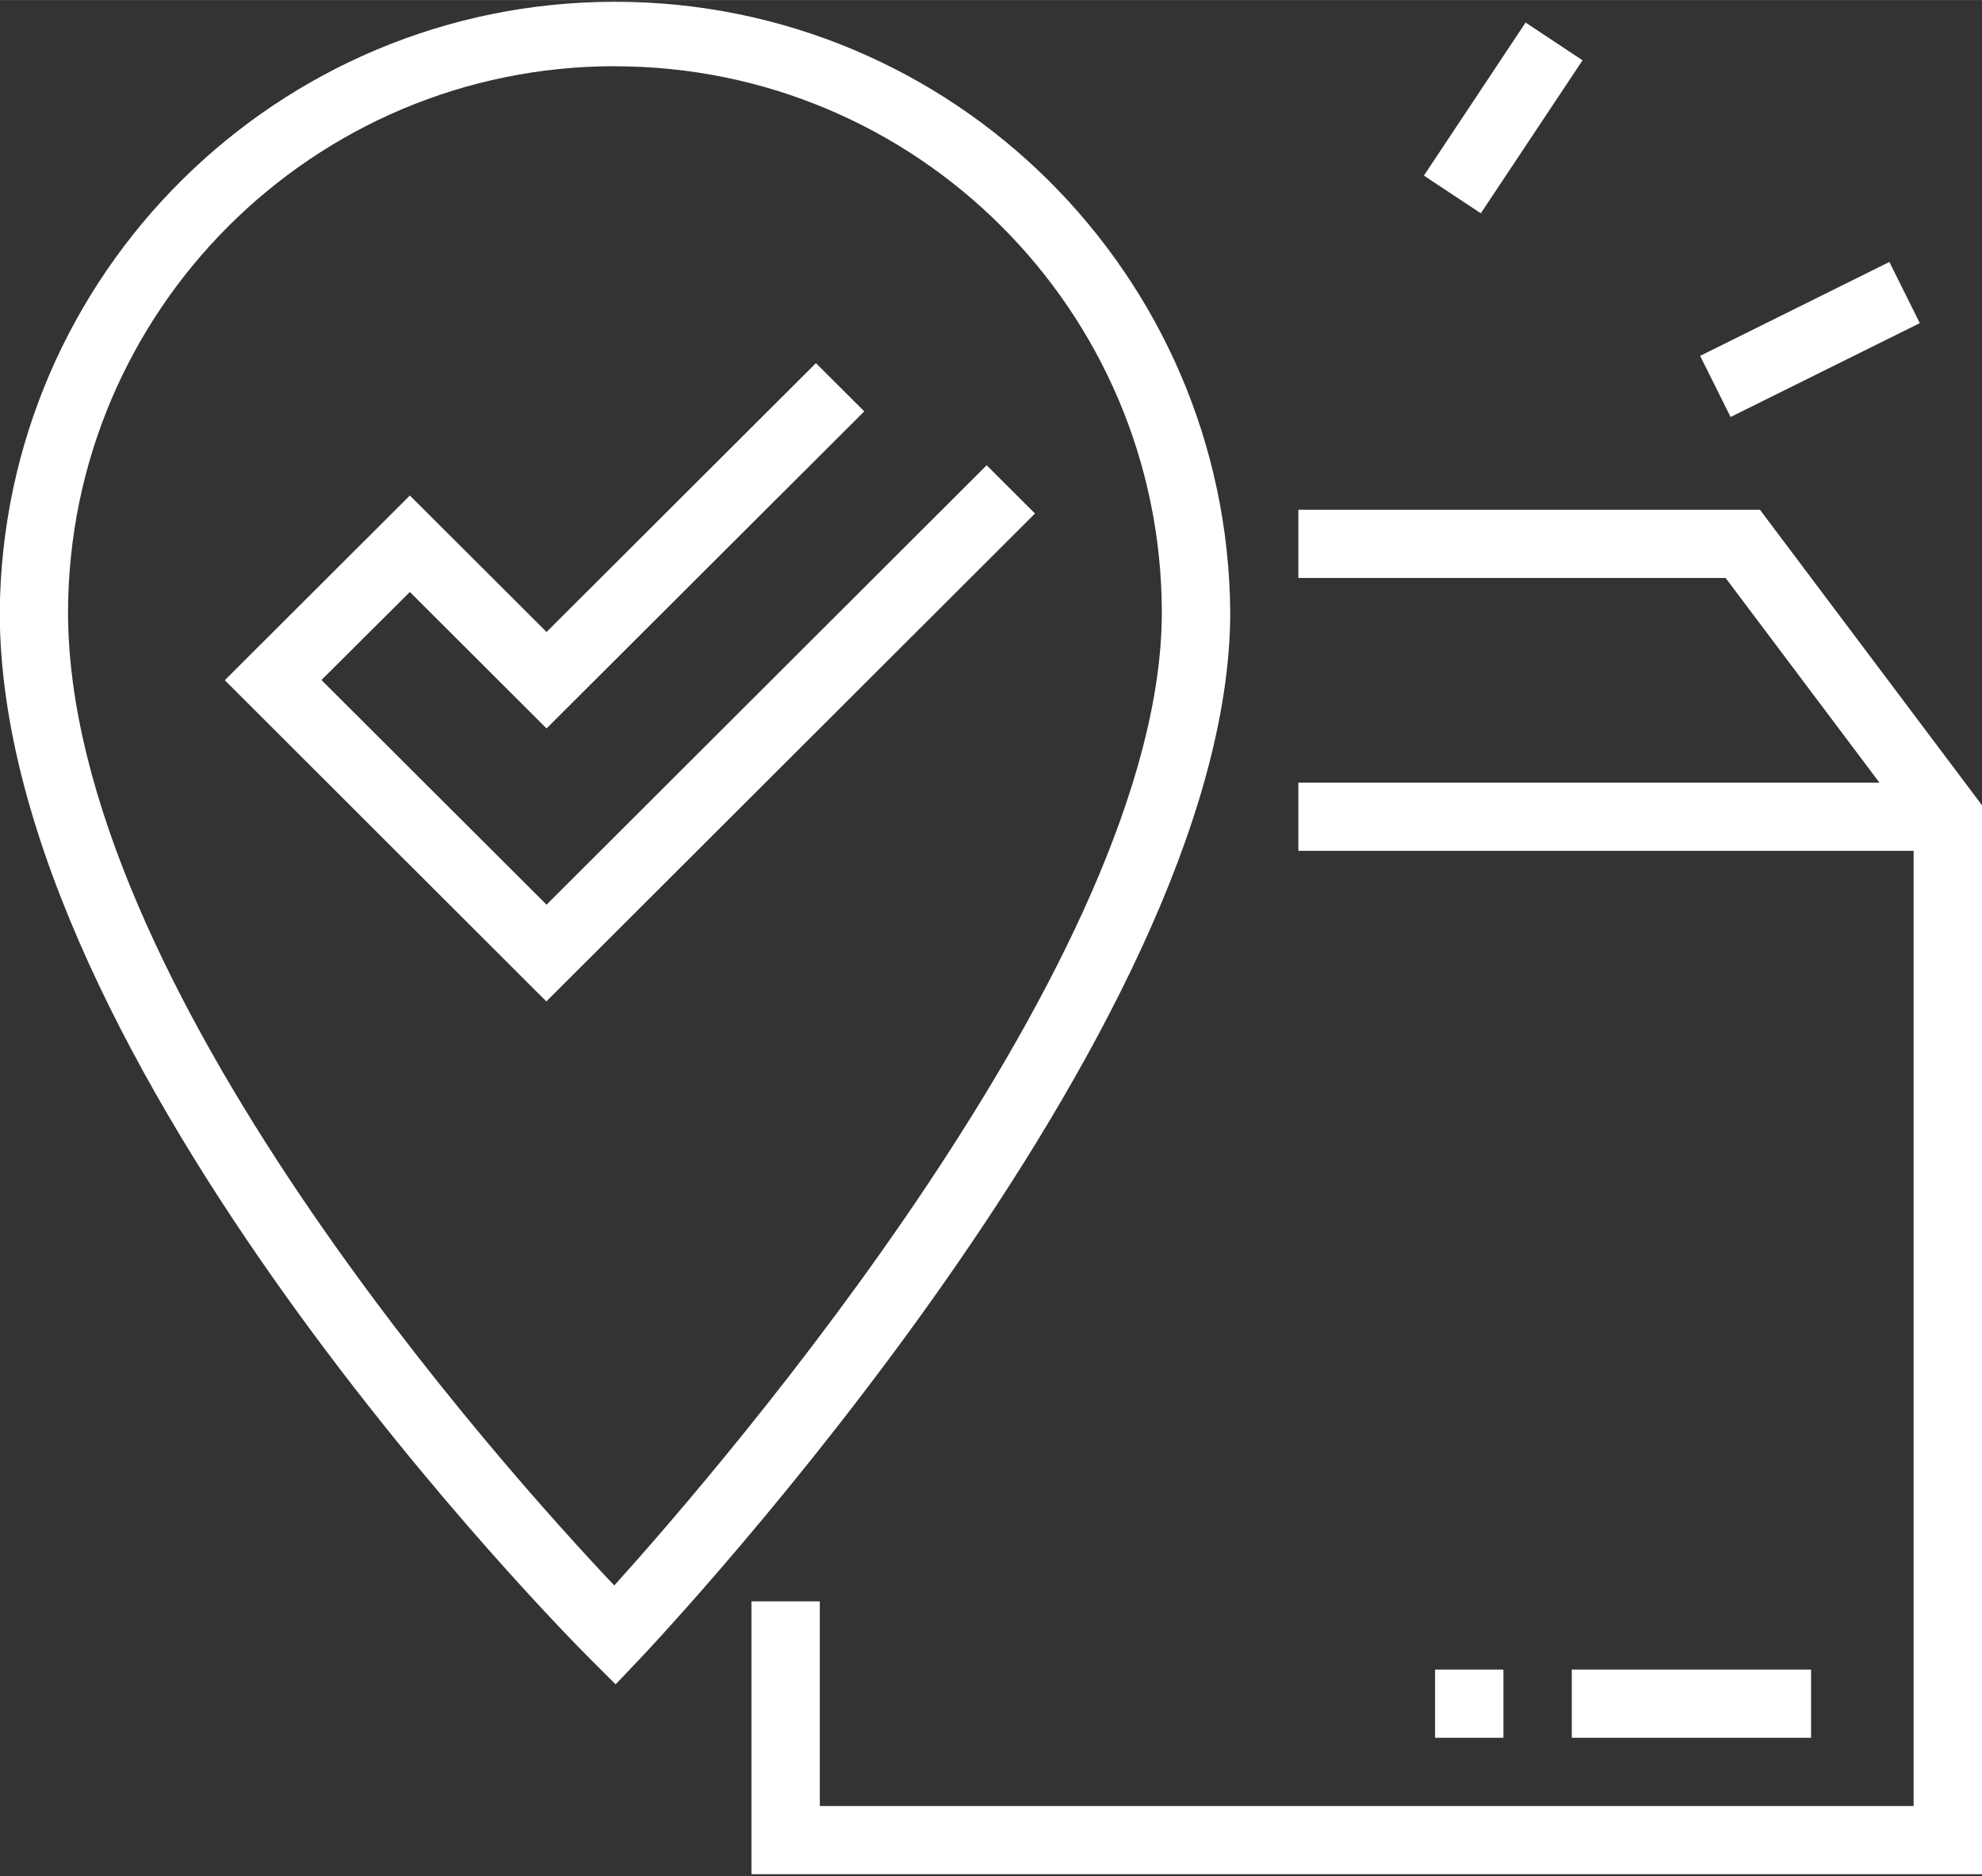
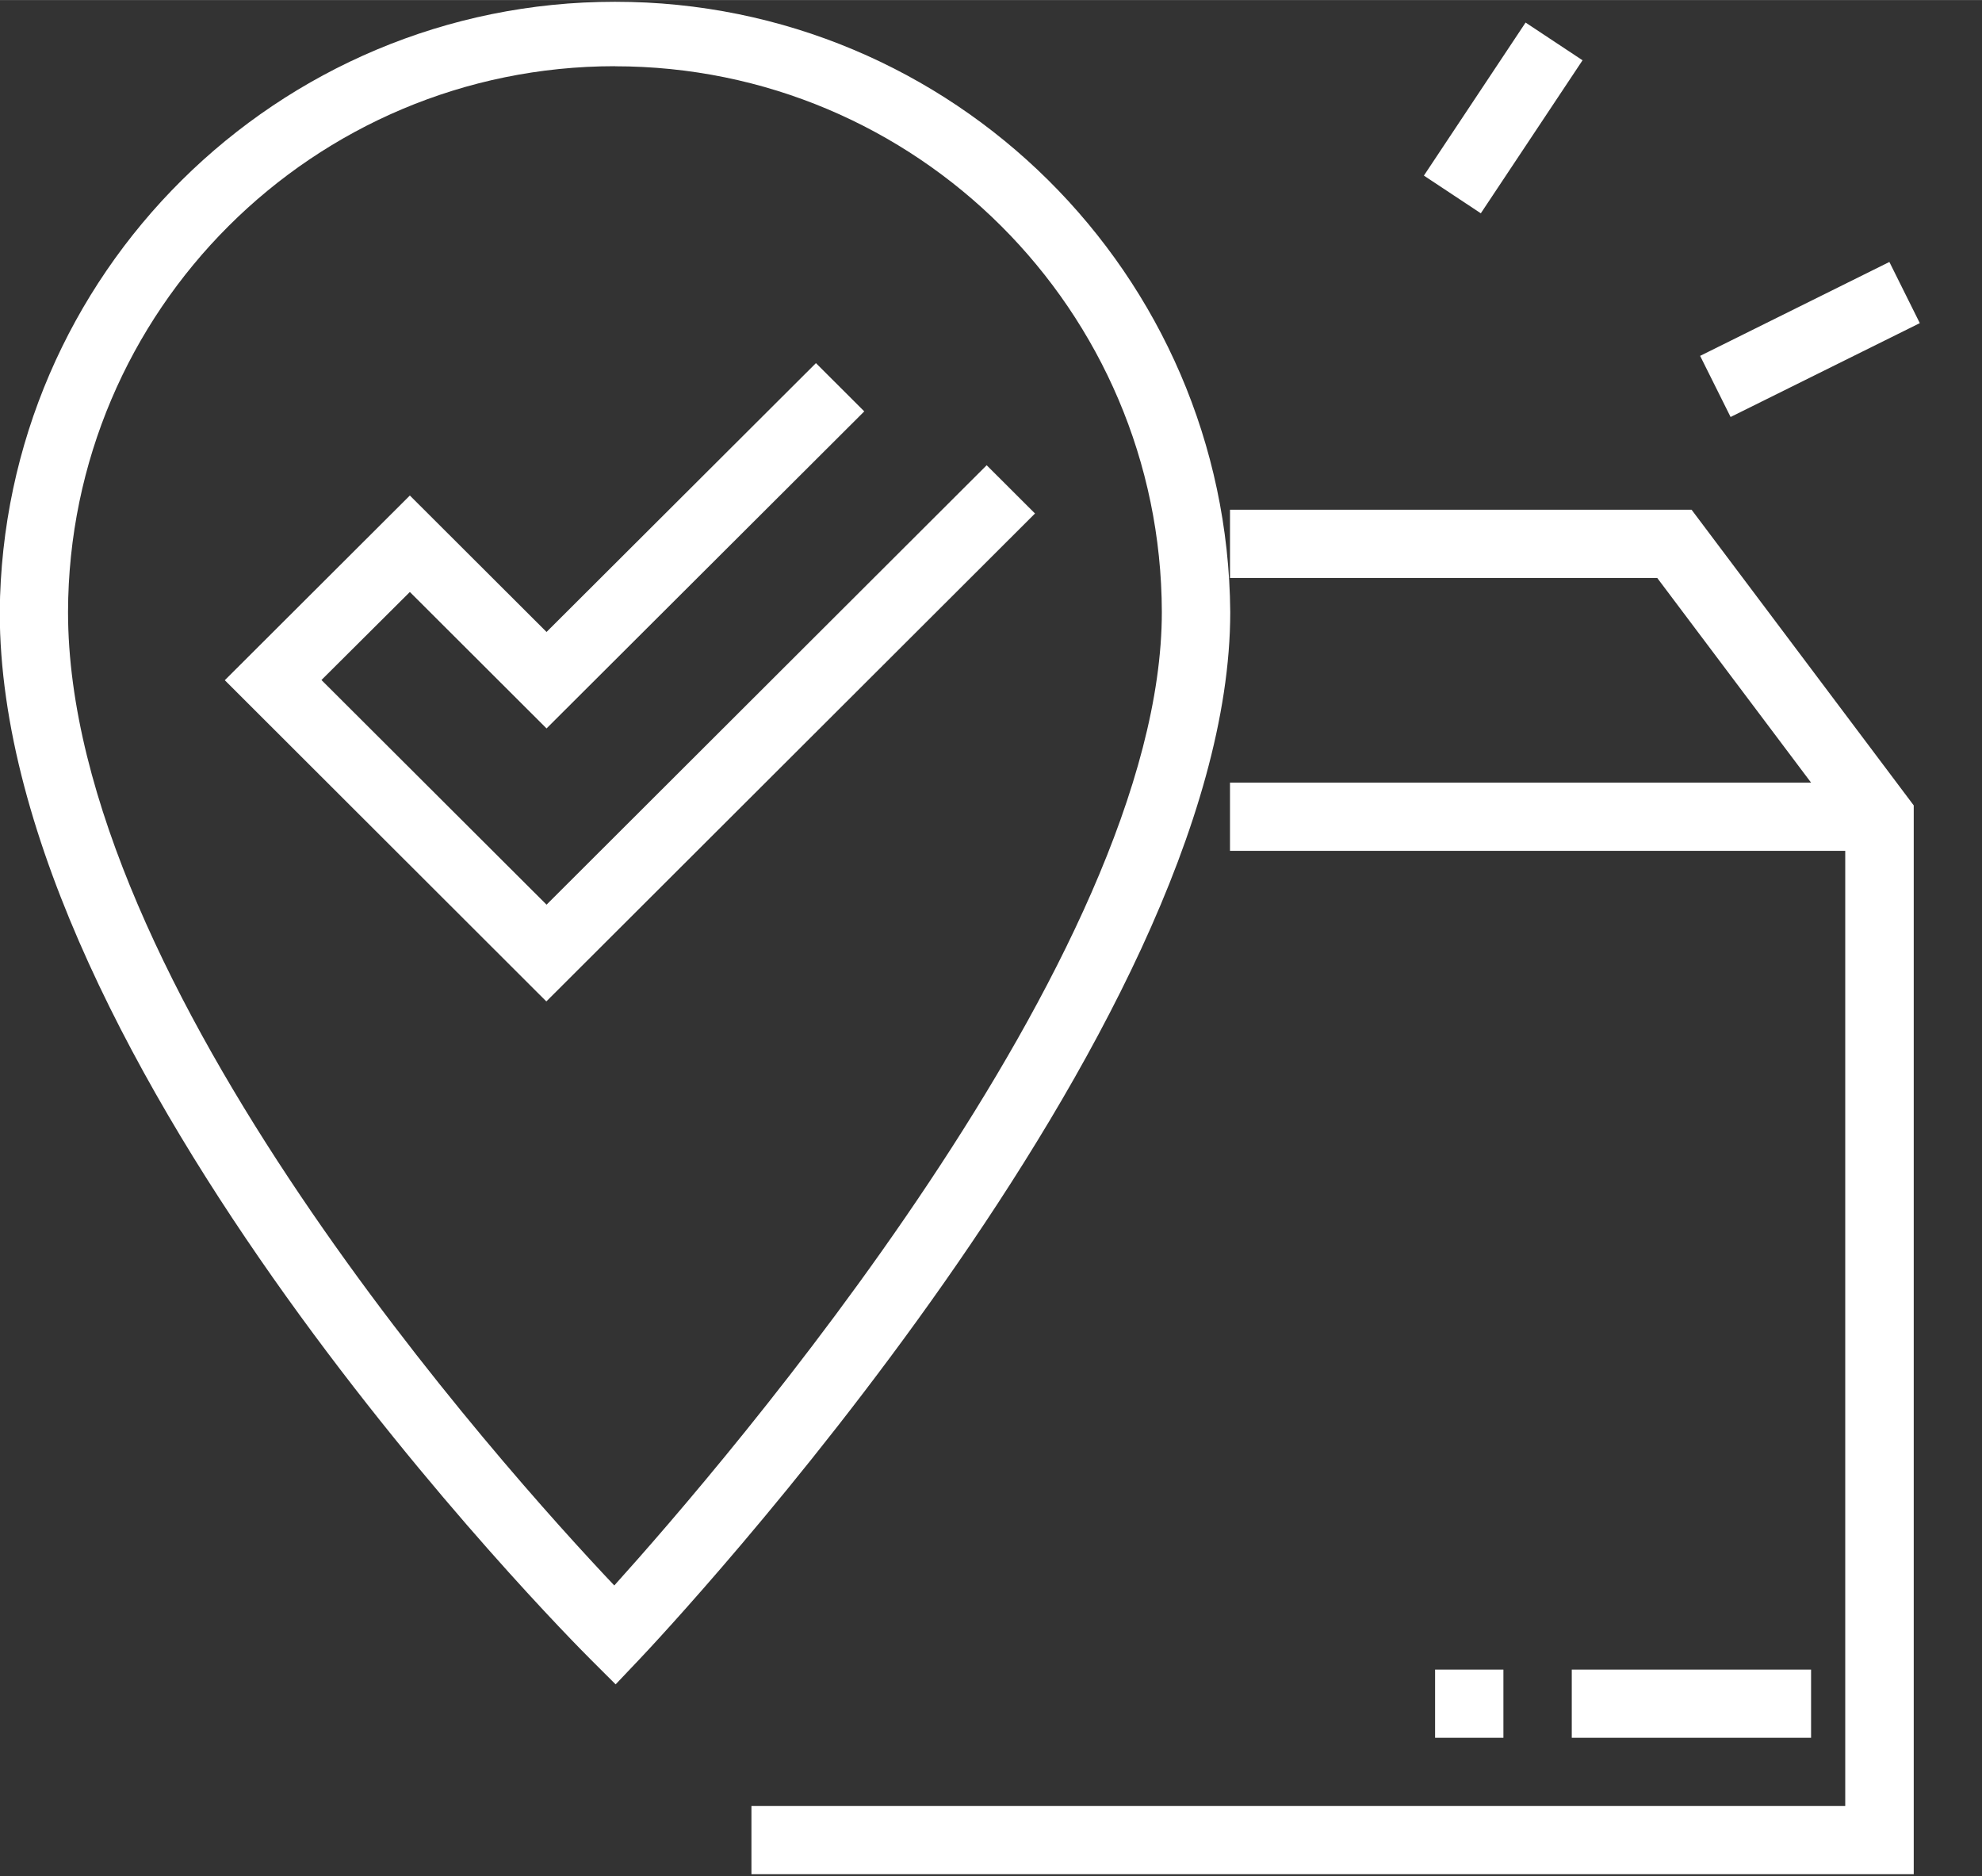
<svg xmlns="http://www.w3.org/2000/svg" version="1.1" width="47.281" height="44.75" viewBox="0,0,256,242.281">
  <rect x="0" y="0" width="256" height="242.281" fill="#333333" stroke="none" />
  <g fill="#ffffff" fill-rule="evenodd" stroke="none" stroke-width="1" stroke-linecap="butt" stroke-linejoin="miter" stroke-miterlimit="10" stroke-dasharray="" stroke-dashoffset="0" font-family="none" font-weight="none" font-size="none" text-anchor="none" style="mix-blend-mode: normal">
    <g transform="translate(-0.07,-0.235) scale(5.414,5.414)">
-       <path transform="translate(-247,-356.25)" d="M284.511,397.745v-1.627h5.709v1.627zM281.25,397.745v-1.627h1.63v1.627zM264.94,401v-6.51h1.631v4.883h26.095v-22.785h-14.678v-1.627h13.863l-3.67,-4.882h-10.193v-1.628h11.012l5.3,7.053v25.496zM287.573,364.781l4.515,-2.24l0.726,1.459l-4.514,2.239zM280.983,360.481l2.426,-3.651l1.359,0.9l-2.427,3.65zM261.7,396.471l-0.593,-0.592c-0.576,-0.574 -14.1,-14.195 -14.1,-24.987c0.067,-8.059 6.619,-14.558 14.678,-14.558c8.06,0 14.612,6.498 14.678,14.558c0,9.974 -13.51,24.363 -14.086,24.971zM261.683,357.871c-7.195,0.001 -13.031,5.825 -13.047,13.019c0,8.889 10.411,20.454 13.032,23.222c2.6,-2.883 13.063,-15.011 13.063,-23.222c-0.017,-7.196 -5.857,-13.02 -13.053,-13.017zM252.376,372.518l4.415,-4.406l3.261,3.255l6.427,-6.413l1.153,1.151l-7.58,7.563l-3.261,-3.255l-2.109,2.1l5.37,5.359l10.5,-10.482l1.153,1.151l-11.658,11.639z" id="sale5.svg" />
+       <path transform="translate(-247,-356.25)" d="M284.511,397.745v-1.627h5.709v1.627zM281.25,397.745v-1.627h1.63v1.627zM264.94,401v-6.51v4.883h26.095v-22.785h-14.678v-1.627h13.863l-3.67,-4.882h-10.193v-1.628h11.012l5.3,7.053v25.496zM287.573,364.781l4.515,-2.24l0.726,1.459l-4.514,2.239zM280.983,360.481l2.426,-3.651l1.359,0.9l-2.427,3.65zM261.7,396.471l-0.593,-0.592c-0.576,-0.574 -14.1,-14.195 -14.1,-24.987c0.067,-8.059 6.619,-14.558 14.678,-14.558c8.06,0 14.612,6.498 14.678,14.558c0,9.974 -13.51,24.363 -14.086,24.971zM261.683,357.871c-7.195,0.001 -13.031,5.825 -13.047,13.019c0,8.889 10.411,20.454 13.032,23.222c2.6,-2.883 13.063,-15.011 13.063,-23.222c-0.017,-7.196 -5.857,-13.02 -13.053,-13.017zM252.376,372.518l4.415,-4.406l3.261,3.255l6.427,-6.413l1.153,1.151l-7.58,7.563l-3.261,-3.255l-2.109,2.1l5.37,5.359l10.5,-10.482l1.153,1.151l-11.658,11.639z" id="sale5.svg" />
    </g>
  </g>
</svg>